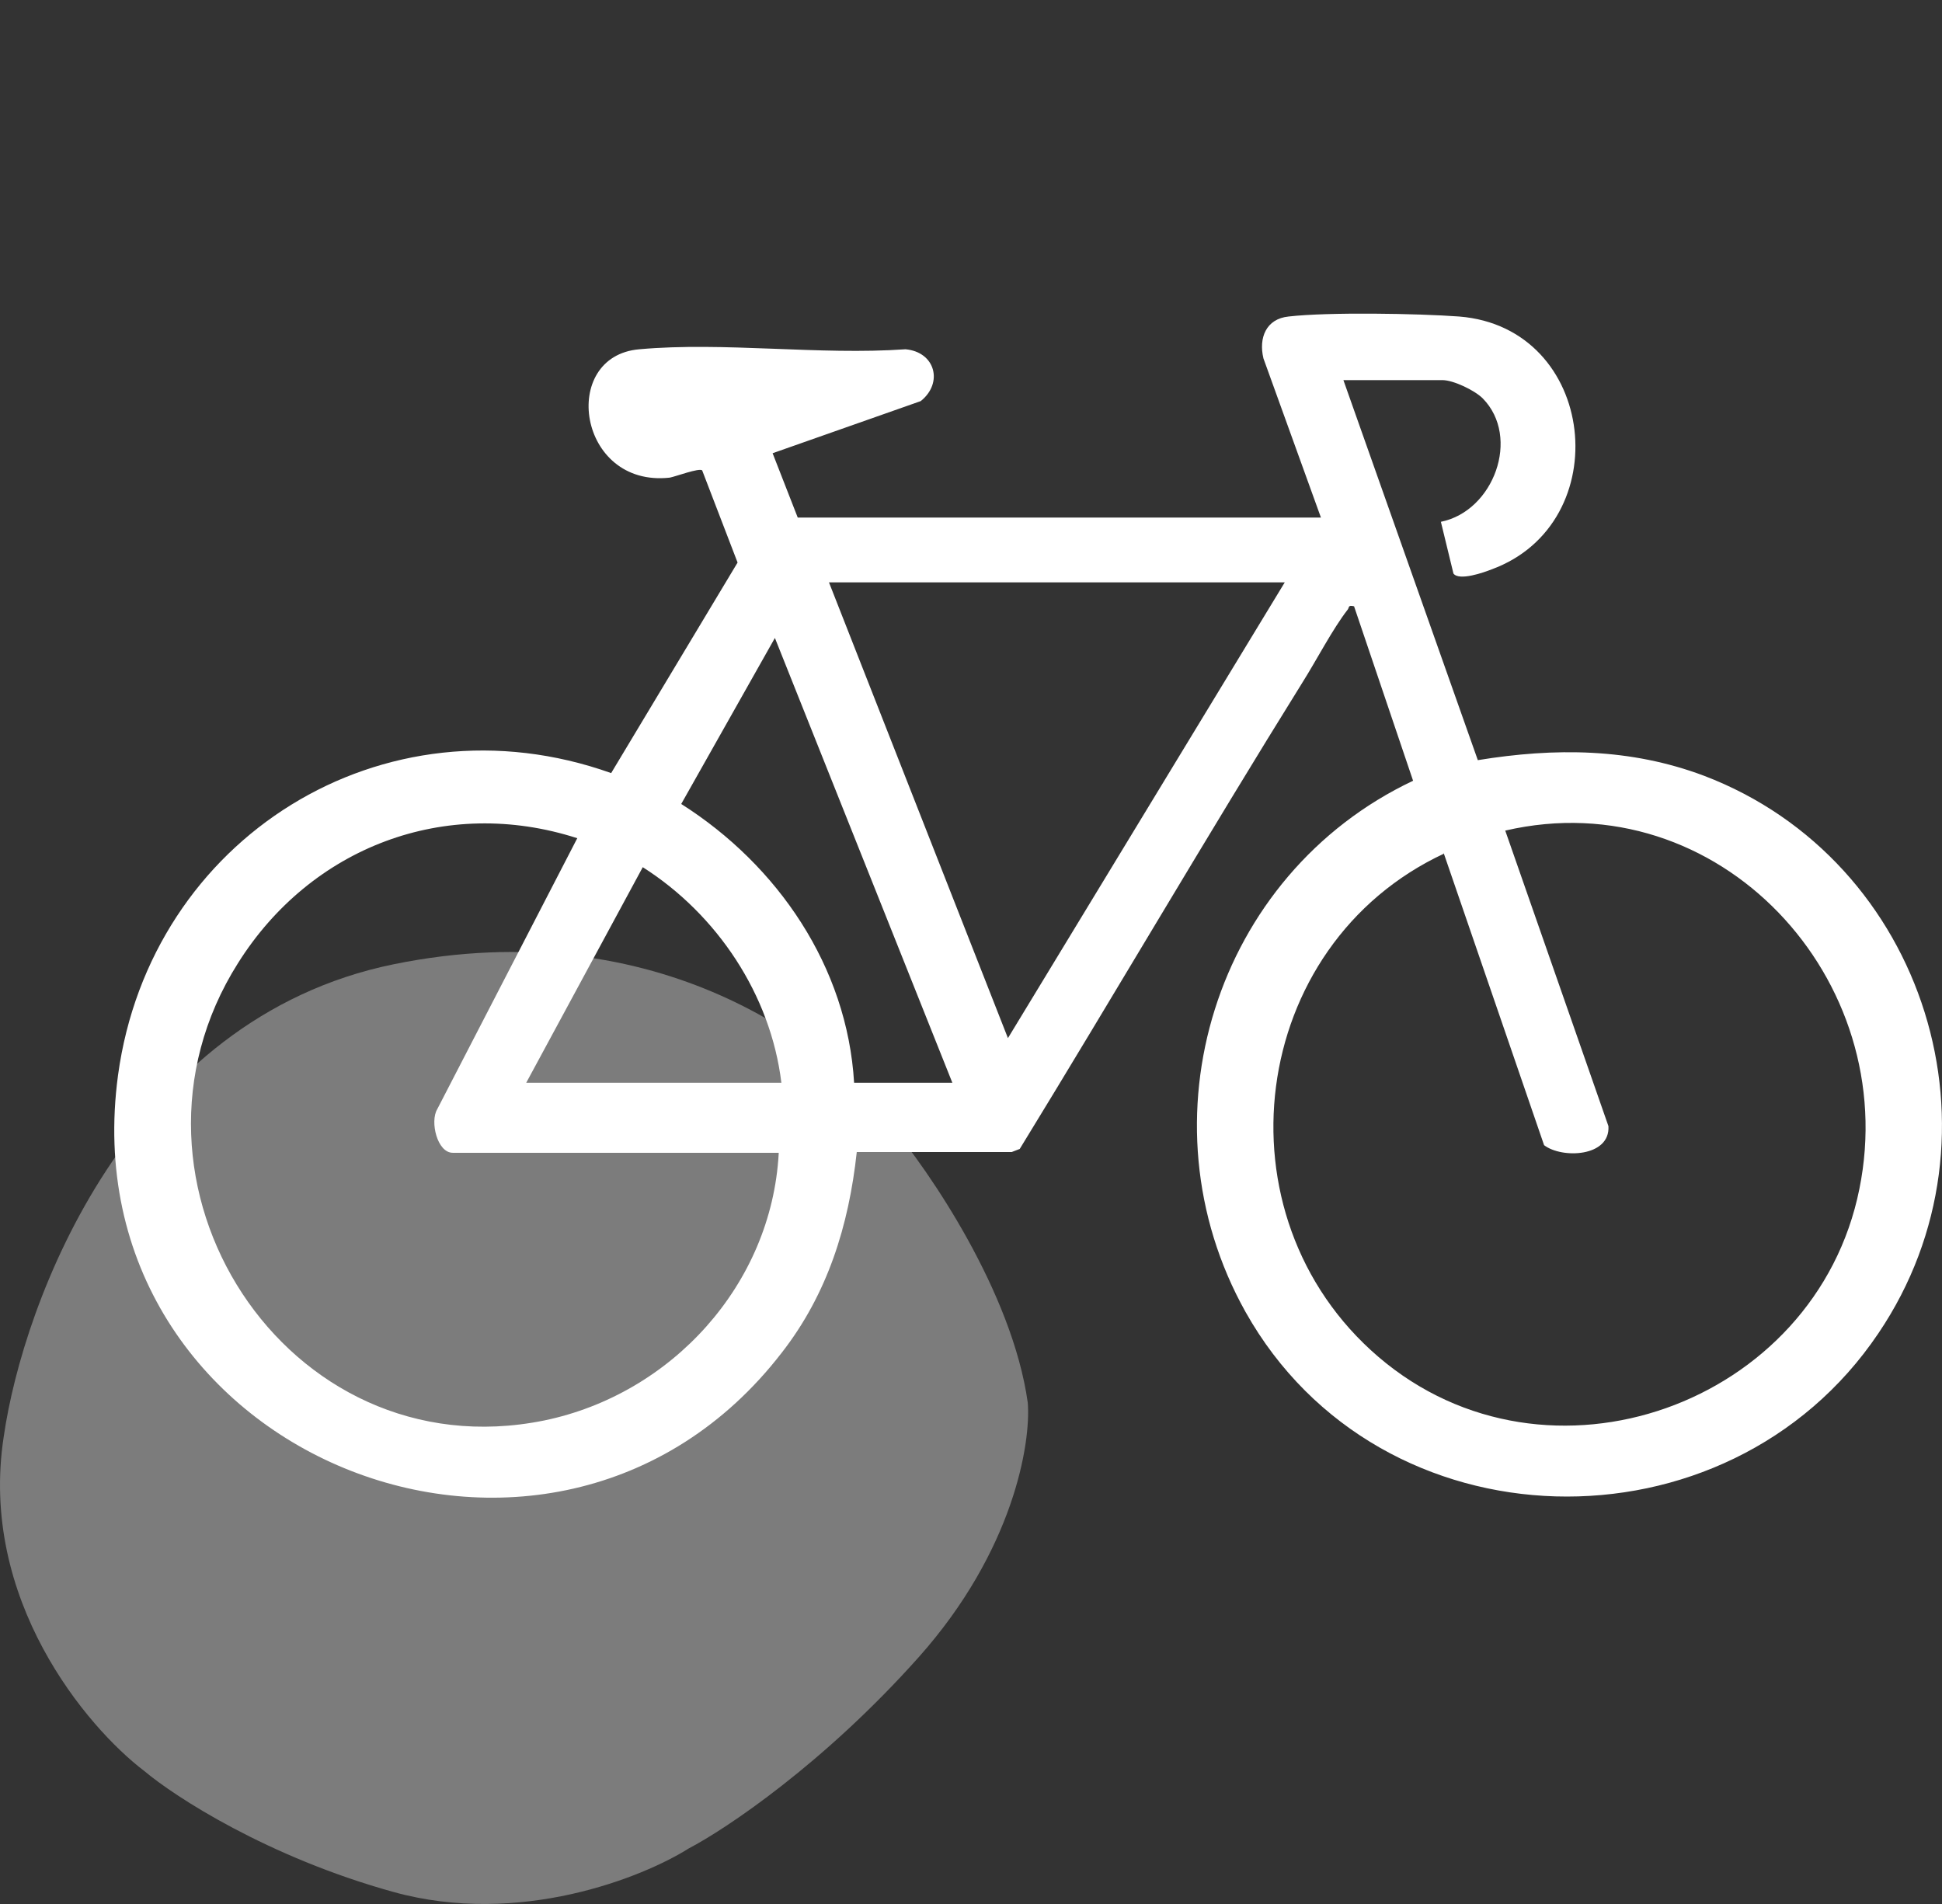
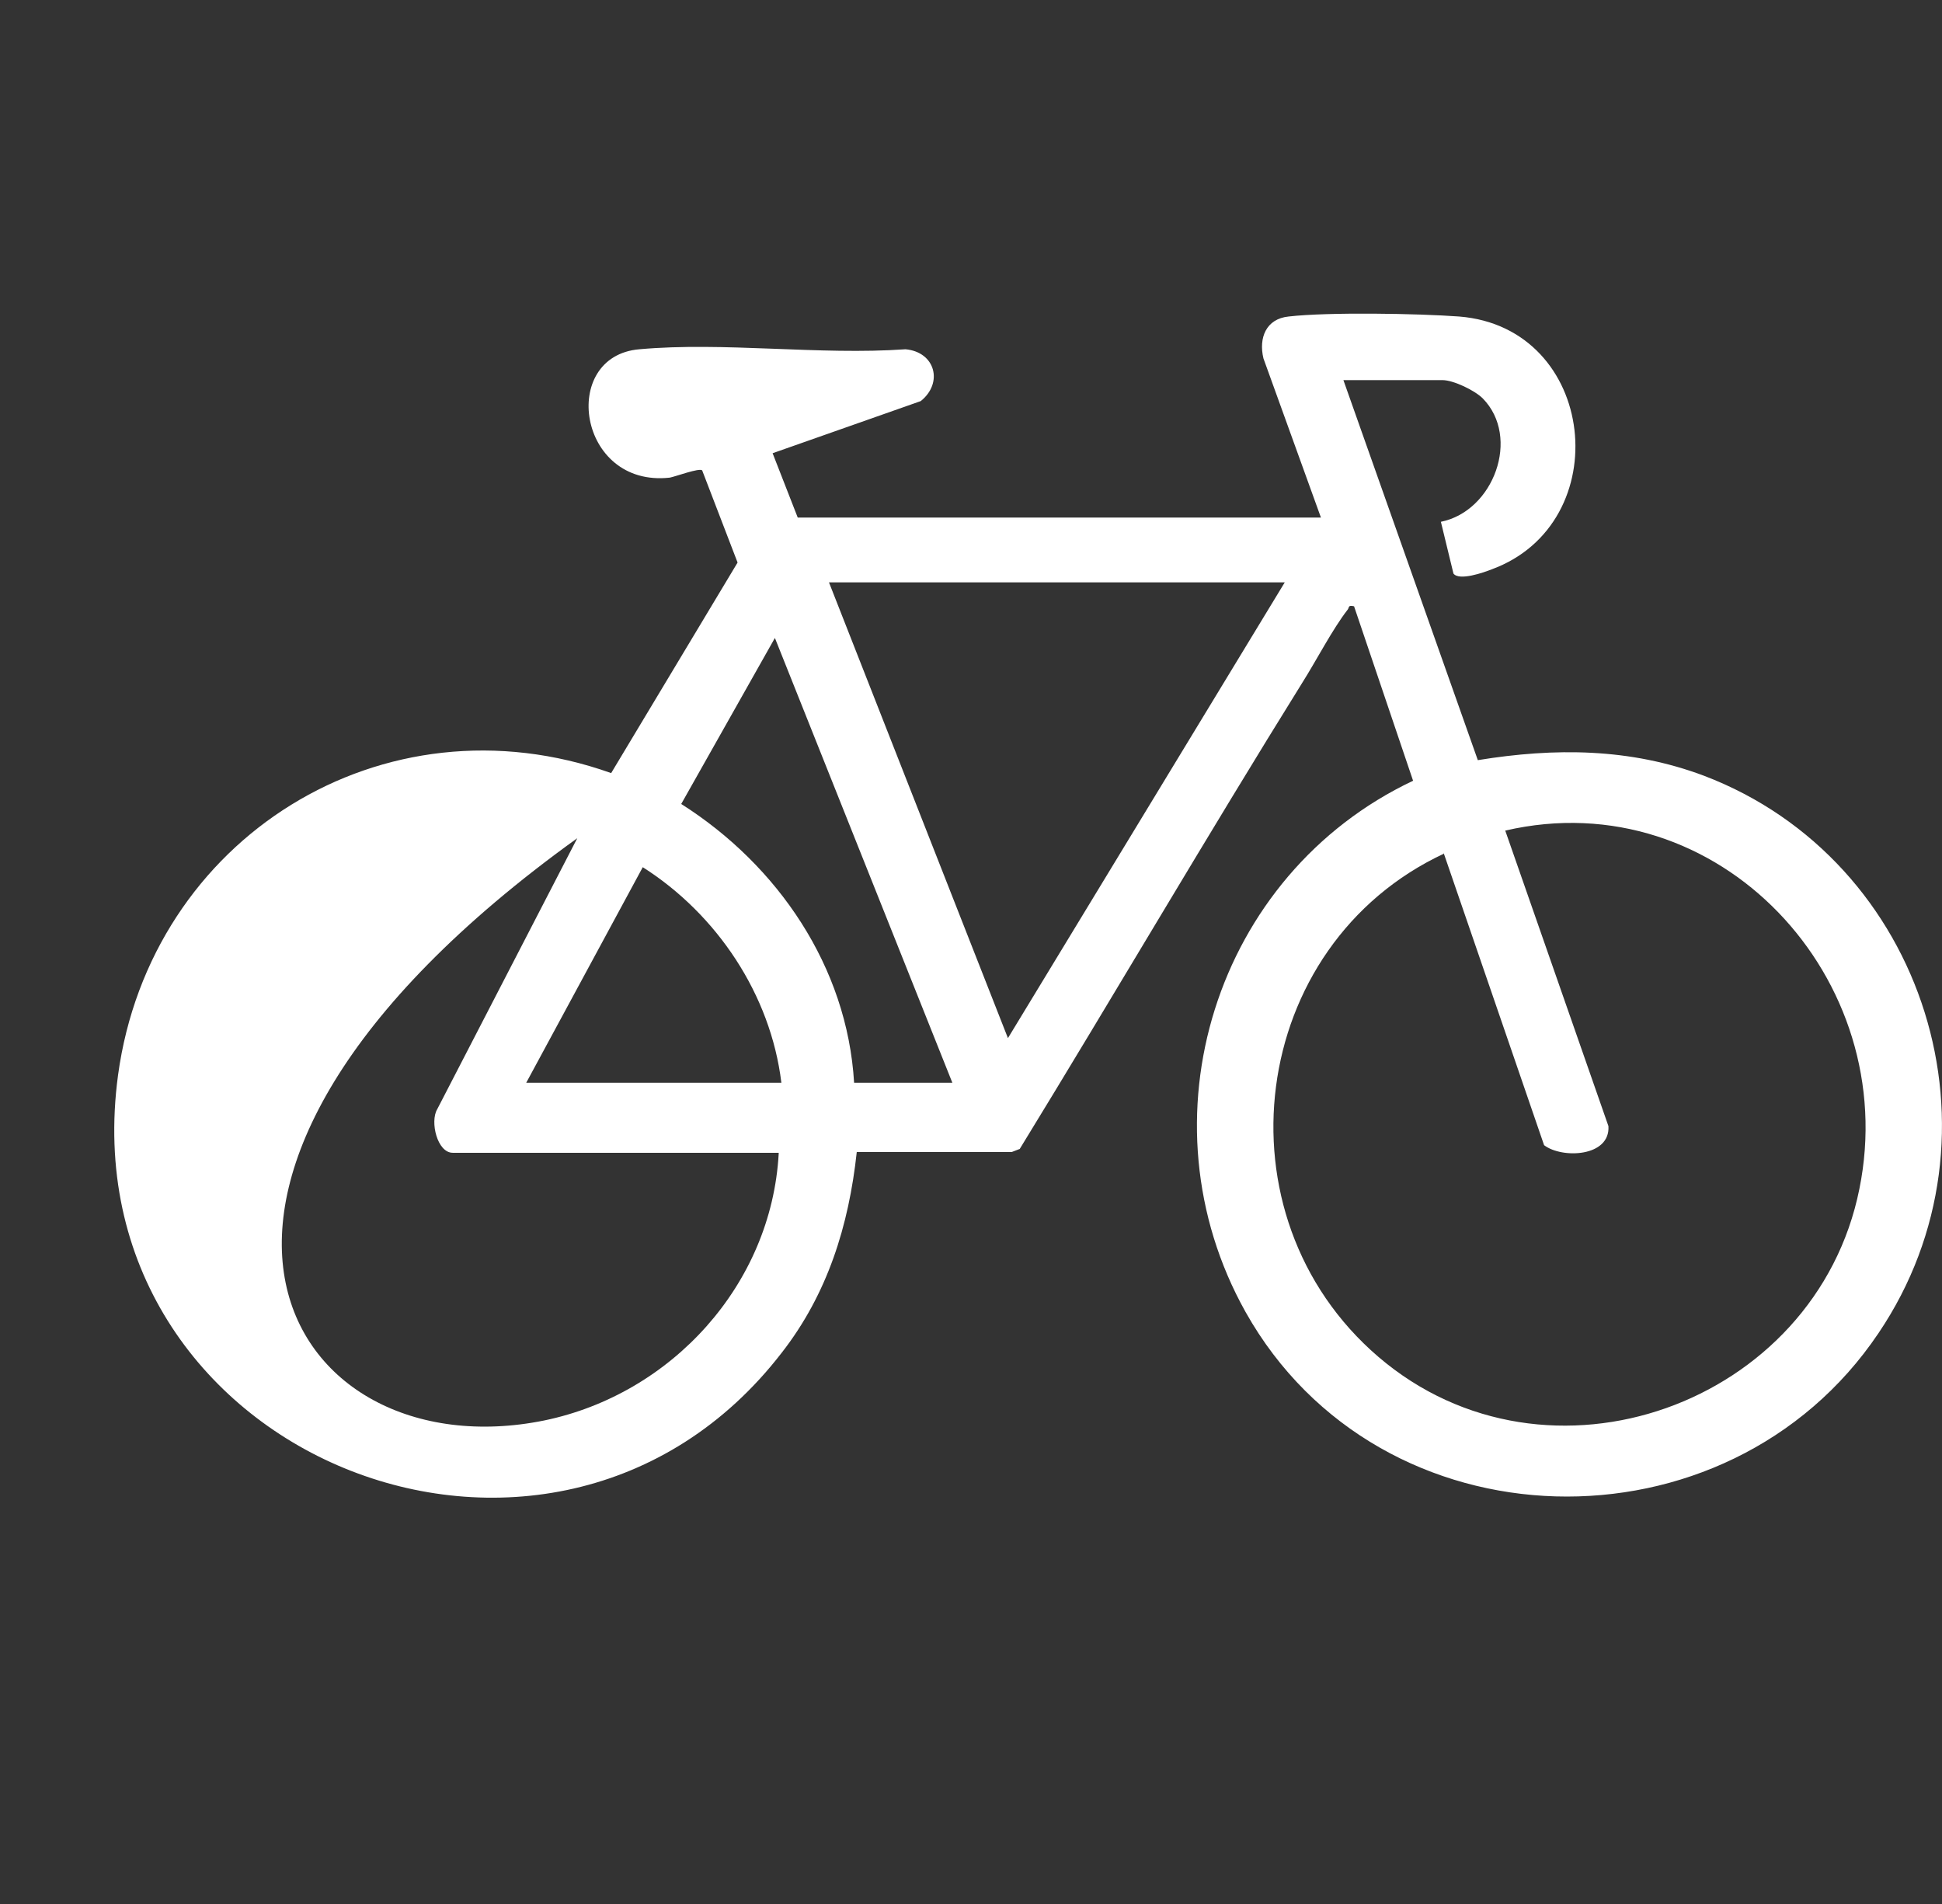
<svg xmlns="http://www.w3.org/2000/svg" width="51" height="50" viewBox="0 0 51 50" fill="none">
  <rect x="0" y="0" width="51" height="50" fill="#333333" stroke="none" />
-   <path d="M10.334 25.323C3.366 26.748 0.607 34.186 0.098 37.727C-0.563 42.001 2.281 45.36 3.785 46.505C4.591 47.183 7.028 48.769 10.334 49.685C13.64 50.601 16.882 49.303 18.09 48.54C19.065 48.031 21.637 46.314 24.13 43.515C26.622 40.716 27.075 37.896 26.991 36.836C26.584 33.936 24.405 30.751 23.367 29.521C21.926 27.528 17.302 23.898 10.334 25.323Z" fill="#E8E8E8" fill-opacity="0.4" />
-   <path d="M34.69 13.592L33.18 9.412C33.05 8.872 33.25 8.372 33.84 8.312C34.88 8.192 37.24 8.232 38.32 8.312C41.95 8.602 42.48 13.742 39.17 14.953C38.97 15.033 38.32 15.262 38.17 15.062L37.84 13.703C39.23 13.422 39.94 11.482 38.94 10.463C38.73 10.252 38.17 9.982 37.88 9.982H35.28L38.81 19.962C40.83 19.633 42.81 19.642 44.75 20.372C50.58 22.593 52.84 29.823 49.33 35.013C45.36 40.913 36.23 40.722 32.71 34.453C29.89 29.413 31.91 22.962 37.11 20.503L35.56 15.922C35.39 15.883 35.44 15.953 35.39 16.012C35 16.512 34.57 17.343 34.21 17.913C31.69 21.962 29.28 26.093 26.78 30.172L26.57 30.253H22.5C22.29 32.193 21.73 33.983 20.53 35.523C14.49 43.352 1.75 38.212 3.1 28.233C3.95 22.003 10.07 18.172 16.05 20.302L19.37 14.773L18.44 12.352C18.36 12.283 17.75 12.512 17.59 12.543C15.17 12.812 14.68 9.352 16.79 9.172C19.01 8.972 21.52 9.332 23.78 9.172C24.56 9.242 24.78 10.053 24.18 10.533L20.29 11.902L20.95 13.592H34.69ZM33.74 15.293H21.77L26.47 27.262L33.74 15.293ZM25.01 28.433L20.35 16.753L17.89 21.113C20.43 22.723 22.25 25.392 22.43 28.433H25.01ZM20.45 30.273H11.89C11.48 30.273 11.29 29.453 11.48 29.133L15.16 22.012C11.69 20.892 8.16 22.253 6.25 25.293C2.62 31.032 7.5 38.682 14.29 37.303C17.64 36.612 20.26 33.733 20.45 30.293V30.273ZM37.93 22.413C32.78 24.812 31.87 31.922 36.2 35.633C40.64 39.432 47.69 36.892 48.83 31.223C49.95 25.712 45.14 20.512 39.53 21.812L42.24 29.573C42.29 30.383 41.02 30.433 40.55 30.073L37.91 22.392V22.413H37.93ZM20.52 28.433C20.24 26.122 18.83 24.012 16.88 22.773L13.82 28.433H20.52Z" fill="white" />
+   <path d="M34.69 13.592L33.18 9.412C33.05 8.872 33.25 8.372 33.84 8.312C34.88 8.192 37.24 8.232 38.32 8.312C41.95 8.602 42.48 13.742 39.17 14.953C38.97 15.033 38.32 15.262 38.17 15.062L37.84 13.703C39.23 13.422 39.94 11.482 38.94 10.463C38.73 10.252 38.17 9.982 37.88 9.982H35.28L38.81 19.962C40.83 19.633 42.81 19.642 44.75 20.372C50.58 22.593 52.84 29.823 49.33 35.013C45.36 40.913 36.23 40.722 32.71 34.453C29.89 29.413 31.91 22.962 37.11 20.503L35.56 15.922C35.39 15.883 35.44 15.953 35.39 16.012C35 16.512 34.57 17.343 34.21 17.913C31.69 21.962 29.28 26.093 26.78 30.172L26.57 30.253H22.5C22.29 32.193 21.73 33.983 20.53 35.523C14.49 43.352 1.75 38.212 3.1 28.233C3.95 22.003 10.07 18.172 16.05 20.302L19.37 14.773L18.44 12.352C18.36 12.283 17.75 12.512 17.59 12.543C15.17 12.812 14.68 9.352 16.79 9.172C19.01 8.972 21.52 9.332 23.78 9.172C24.56 9.242 24.78 10.053 24.18 10.533L20.29 11.902L20.95 13.592H34.69ZM33.74 15.293H21.77L26.47 27.262L33.74 15.293ZM25.01 28.433L20.35 16.753L17.89 21.113C20.43 22.723 22.25 25.392 22.43 28.433H25.01ZM20.45 30.273H11.89C11.48 30.273 11.29 29.453 11.48 29.133L15.16 22.012C2.62 31.032 7.5 38.682 14.29 37.303C17.64 36.612 20.26 33.733 20.45 30.293V30.273ZM37.93 22.413C32.78 24.812 31.87 31.922 36.2 35.633C40.64 39.432 47.69 36.892 48.83 31.223C49.95 25.712 45.14 20.512 39.53 21.812L42.24 29.573C42.29 30.383 41.02 30.433 40.55 30.073L37.91 22.392V22.413H37.93ZM20.52 28.433C20.24 26.122 18.83 24.012 16.88 22.773L13.82 28.433H20.52Z" fill="white" />
</svg>